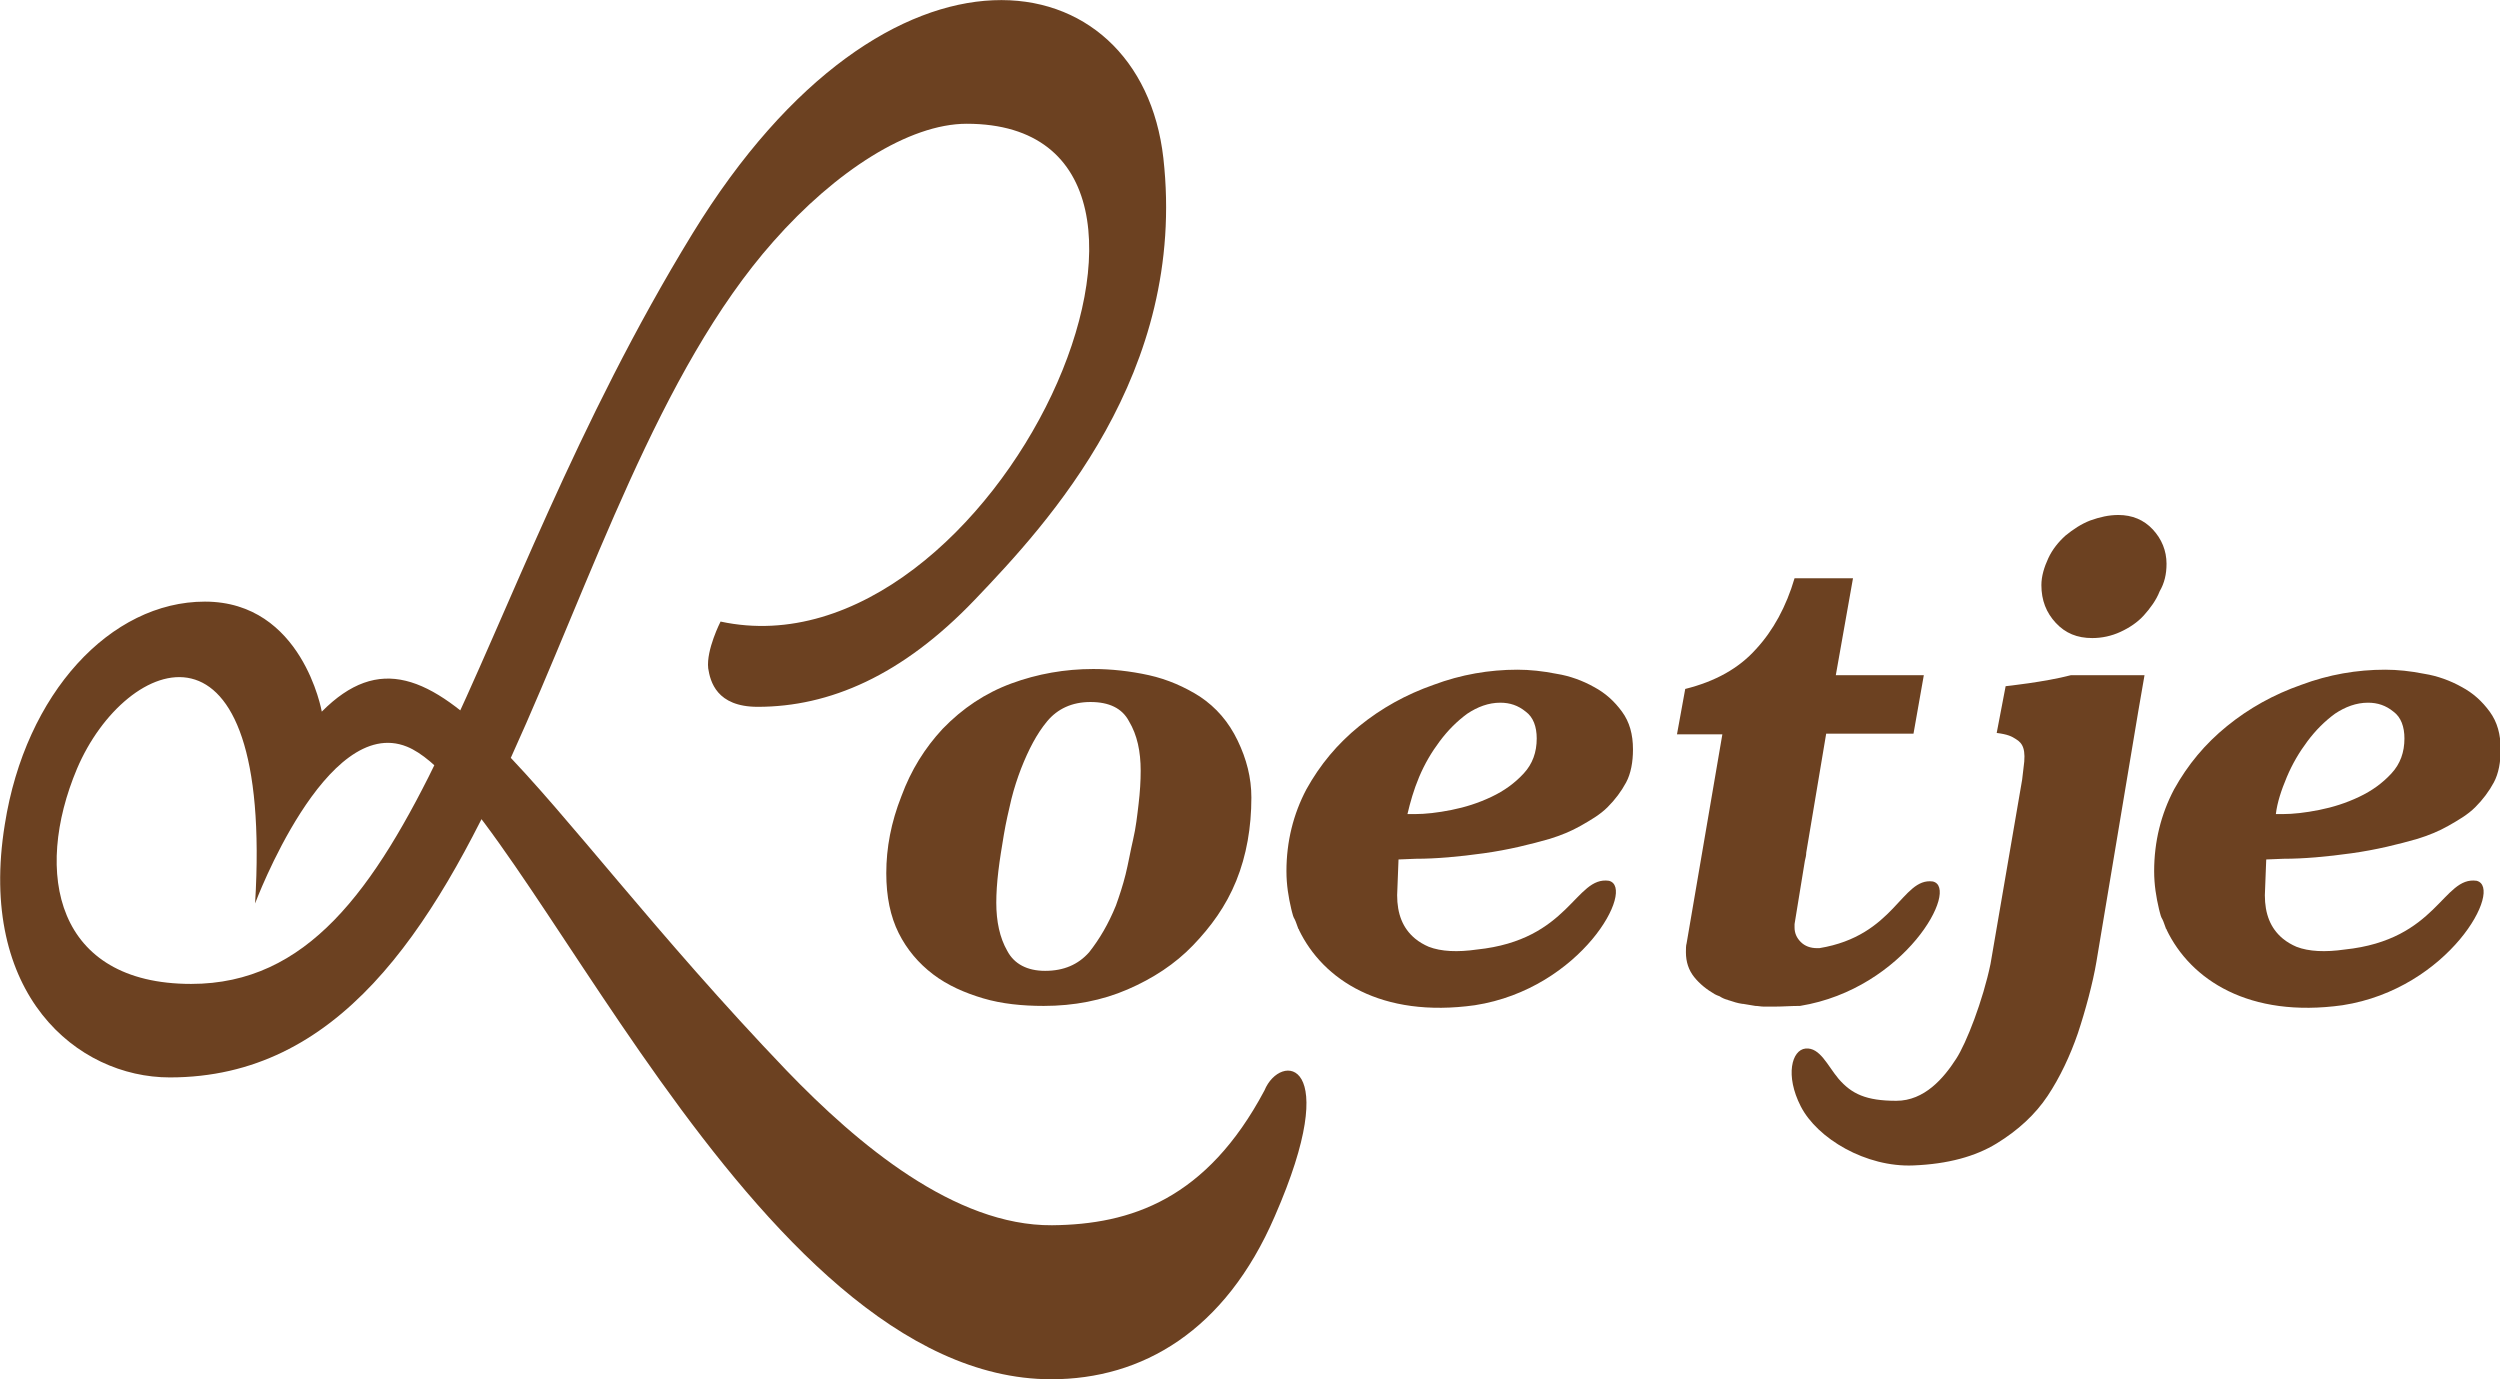
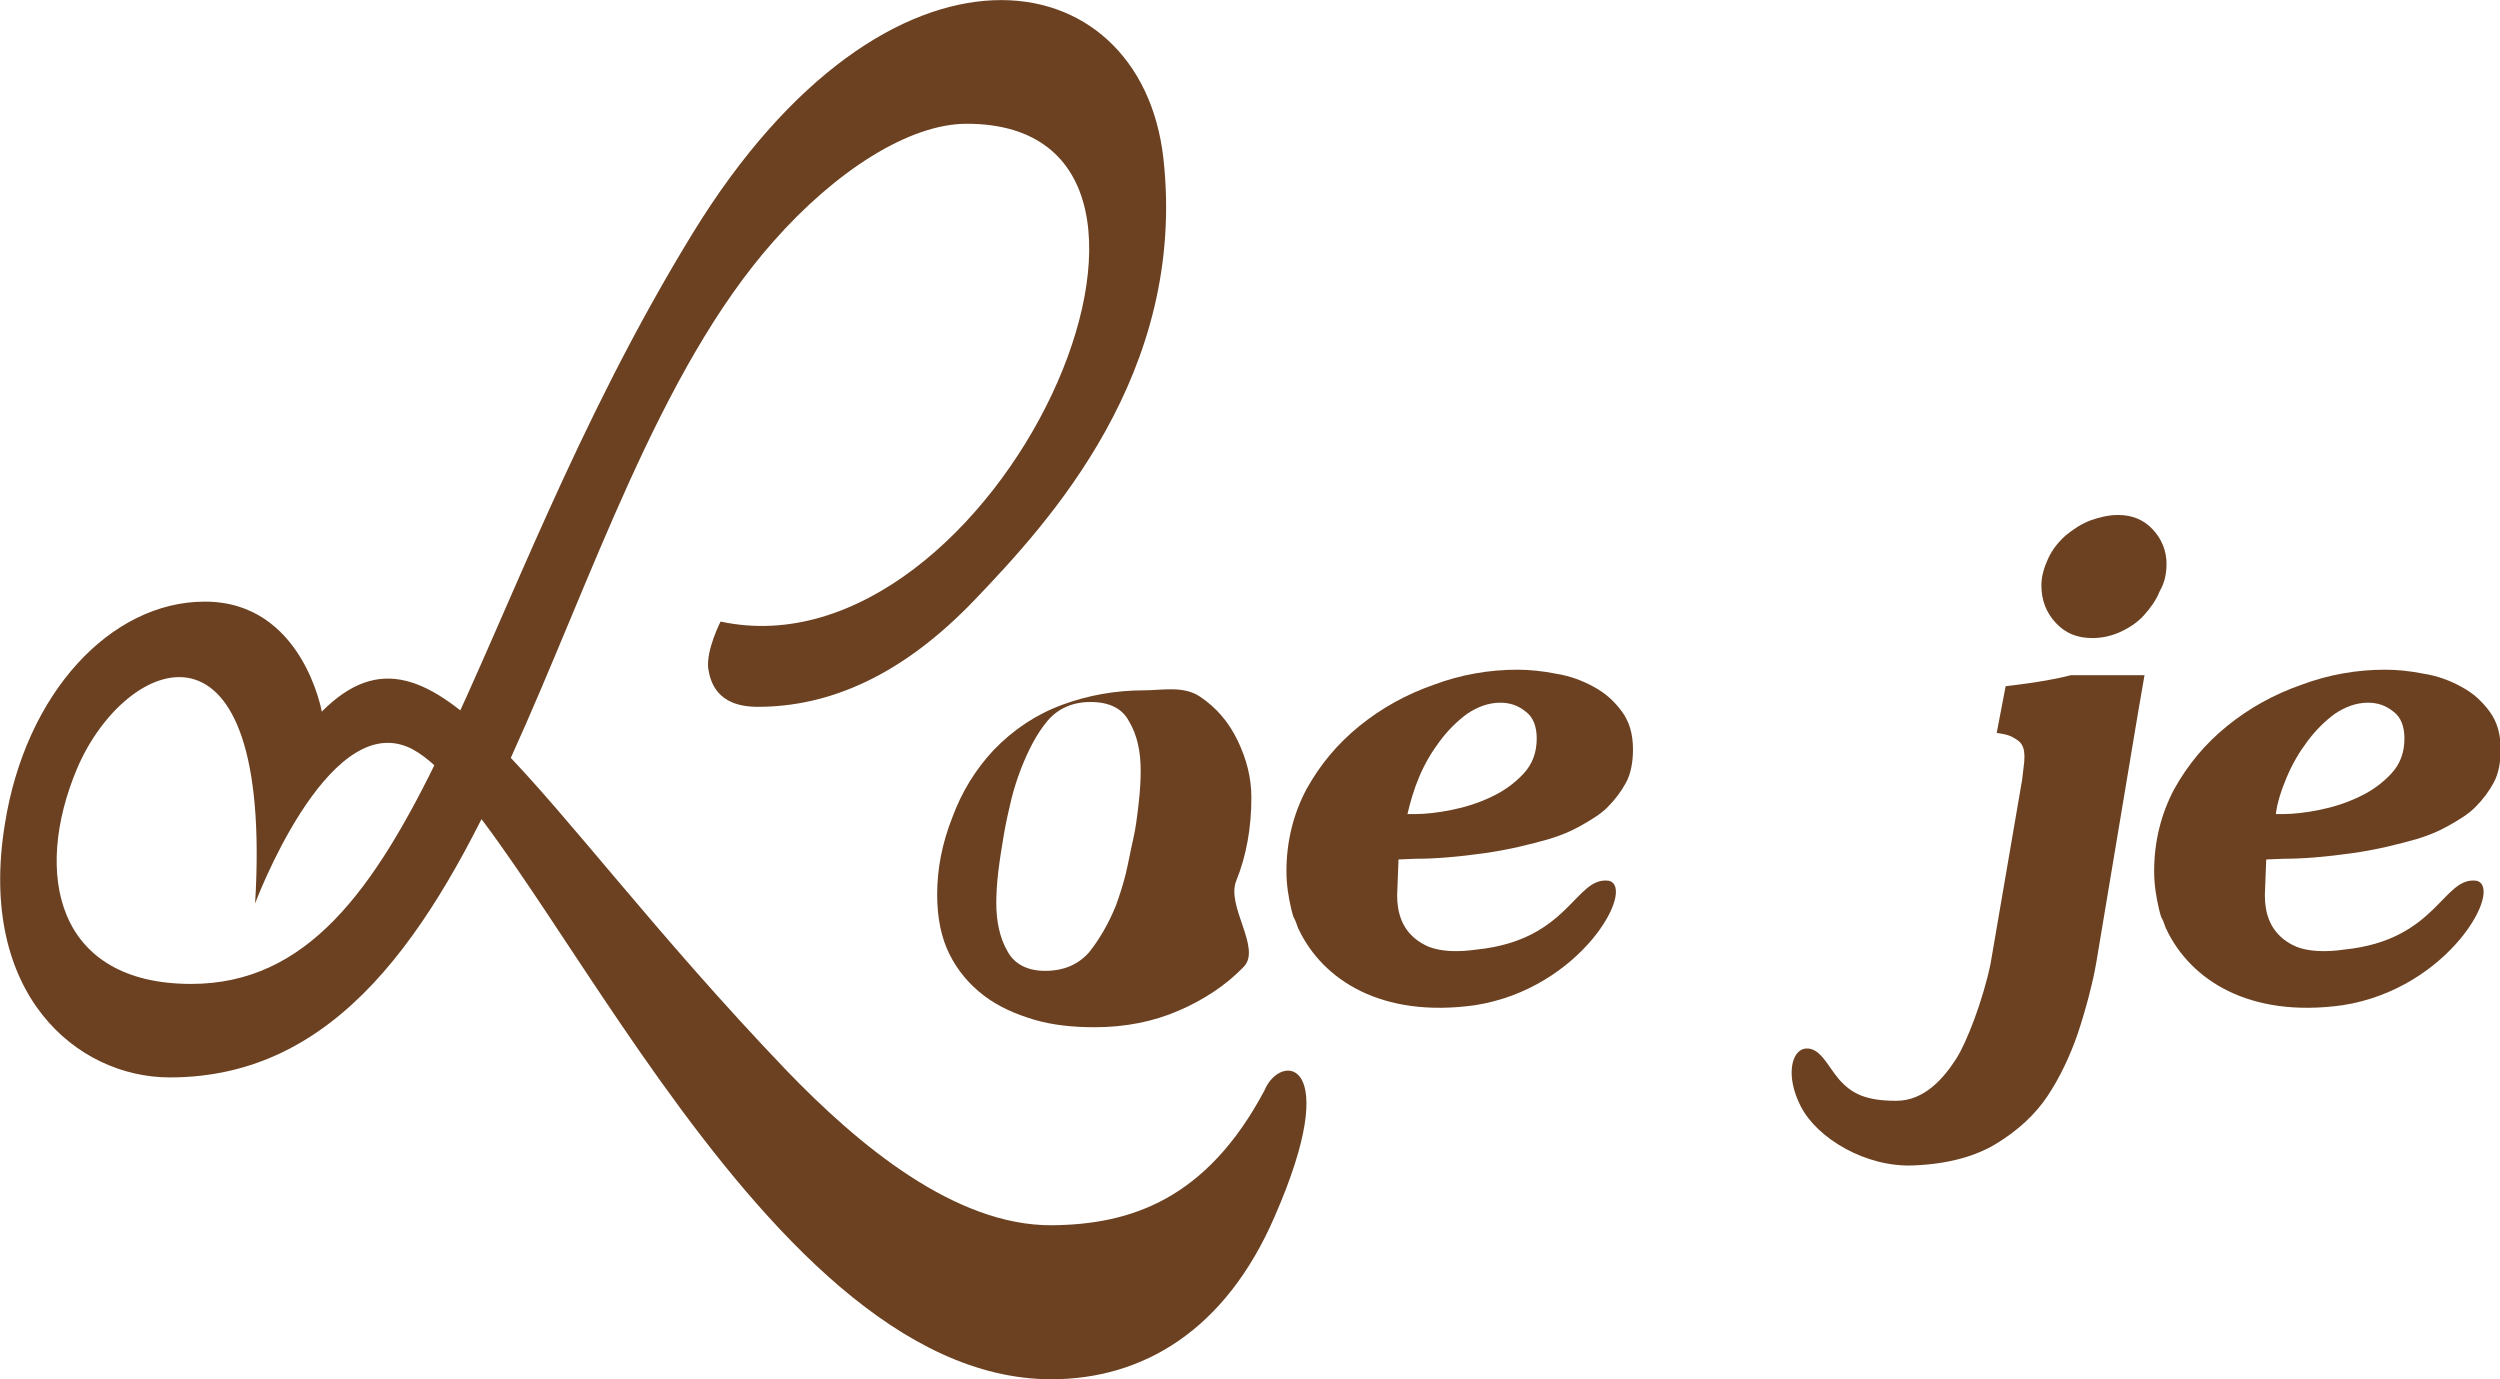
<svg xmlns="http://www.w3.org/2000/svg" version="1.1" id="Laag_1" x="0px" y="0px" viewBox="0 0 363.6 200.6" width="363.6" height="200.6" style="enable-background:new 0 0 363.6 200.6;" xml:space="preserve">
  <style type="text/css"> .st0{fill:#6C4121;} </style>
  <path class="st0" d="M104.8,90.4C144.7,99,181.4,18,140.6,18c-8.4,0-19.1,6.9-28.1,17.1c-33.4,37.7-39,121.6-87.8,121.6 c-13.5,0-28-12.1-24-36.8c3-19.1,15.4-32.4,29.1-32.4c14.2,0,17,16,17,16c16.6-16.7,29.5,12.4,67.6,52.2 c10.4,10.8,24.5,22.6,38.6,22.5c11.5-0.1,22.5-3.8,30.9-19.6c2.3-5.6,11.6-4.8,1.5,18.3c-7.2,16.7-19.3,23.7-32.5,23.7 c-43.7,0-76.7-85.1-93.7-92c-11.8-4.8-22.1,22.8-22.1,22.8c2.7-44.4-18.8-36.3-25.9-19.6c-6.4,15.2-3.1,31.3,16.6,31.3 c33.6,0,39.1-53.9,72.9-109.1c28.6-46.7,65.2-40.2,68.5-11c3.5,31.3-16.8,53.1-27.4,64.2s-21.2,15.6-31.6,15.6c-6,0-6.9-3.7-7.2-5.6 C102.7,94.5,104.8,90.4,104.8,90.4z" />
-   <path class="st0" d="M179.8,128.1c1.5-3.7,2.2-7.8,2.2-12.1c0-2.9-0.7-5.6-2-8.3s-3.1-4.8-5.5-6.4c-2.2-1.4-4.7-2.5-7.4-3.1 s-5.5-0.9-8.1-0.9c-4.1,0-8.1,0.7-11.9,2.1c-3.8,1.4-7.1,3.6-10,6.6c-2.6,2.8-4.6,6-6,9.8c-1.5,3.8-2.2,7.5-2.2,11.2 c0,3.4,0.6,6.3,1.8,8.7s2.9,4.4,5,6s4.6,2.7,7.3,3.5s5.7,1.1,8.8,1.1c4.4,0,8.5-0.8,12.2-2.4c3.7-1.6,6.9-3.7,9.5-6.4 S178.3,131.8,179.8,128.1 M165.9,112.1c0,1.5-0.1,3.1-0.3,4.8c-0.2,1.7-0.4,3.5-0.8,5.2s-0.7,3.5-1.1,5.1c-0.4,1.6-0.9,3.1-1.4,4.5 c-1.1,2.7-2.4,4.9-3.9,6.8c-1.6,1.8-3.7,2.7-6.4,2.7c-2.6,0-4.5-1-5.5-2.9c-1.1-1.9-1.6-4.3-1.6-7c0-1.4,0.1-2.9,0.3-4.6 s0.5-3.5,0.8-5.3c0.3-1.8,0.7-3.5,1.1-5.2c0.4-1.6,0.9-3.1,1.4-4.4c1.1-2.8,2.3-5.1,3.8-6.9c1.5-1.8,3.6-2.8,6.3-2.8 c2.7,0,4.6,0.9,5.6,2.8C165.4,106.9,165.9,109.3,165.9,112.1" />
-   <path class="st0" d="M281.1,128.2c-4.5-0.6-5.5,7.9-16.5,9.7c-0.1,0-0.2,0-0.3,0c-1,0-1.8-0.3-2.4-0.9c-0.6-0.6-0.9-1.3-0.9-2.1 v-0.5l1.5-9.2c0.1-0.4,0.2-0.8,0.2-1.2l0,0l2.9-17.3h12.7l1.5-8.5H267l2.5-14.1H261c-1.2,4.1-3.1,7.6-5.6,10.3 c-2.5,2.8-5.9,4.7-10.3,5.8l-1.2,6.6h6.6l-5.2,30.4c-0.1,0.3-0.1,0.8-0.1,1.3c0,1.4,0.4,2.6,1.2,3.6s1.8,1.8,3,2.5 c0.2,0.1,0.4,0.2,0.7,0.3c0.3,0.2,0.7,0.4,1.1,0.5c0.1,0,0.2,0.1,0.3,0.1c0.6,0.2,1.2,0.4,1.9,0.5c0,0,0,0,0,0c0,0,0,0,0.1,0 c0.6,0.1,1.2,0.2,1.8,0.3c0.4,0,0.8,0.1,1.2,0.1c0.2,0,0.3,0,0.5,0c0.2,0,0.5,0,0.8,0c0.1,0,0.2,0,0.4,0c1.1,0,2.3-0.1,3.6-0.1 C277.1,143.8,285.1,129.1,281.1,128.2" />
+   <path class="st0" d="M179.8,128.1c1.5-3.7,2.2-7.8,2.2-12.1c0-2.9-0.7-5.6-2-8.3s-3.1-4.8-5.5-6.4s-5.5-0.9-8.1-0.9c-4.1,0-8.1,0.7-11.9,2.1c-3.8,1.4-7.1,3.6-10,6.6c-2.6,2.8-4.6,6-6,9.8c-1.5,3.8-2.2,7.5-2.2,11.2 c0,3.4,0.6,6.3,1.8,8.7s2.9,4.4,5,6s4.6,2.7,7.3,3.5s5.7,1.1,8.8,1.1c4.4,0,8.5-0.8,12.2-2.4c3.7-1.6,6.9-3.7,9.5-6.4 S178.3,131.8,179.8,128.1 M165.9,112.1c0,1.5-0.1,3.1-0.3,4.8c-0.2,1.7-0.4,3.5-0.8,5.2s-0.7,3.5-1.1,5.1c-0.4,1.6-0.9,3.1-1.4,4.5 c-1.1,2.7-2.4,4.9-3.9,6.8c-1.6,1.8-3.7,2.7-6.4,2.7c-2.6,0-4.5-1-5.5-2.9c-1.1-1.9-1.6-4.3-1.6-7c0-1.4,0.1-2.9,0.3-4.6 s0.5-3.5,0.8-5.3c0.3-1.8,0.7-3.5,1.1-5.2c0.4-1.6,0.9-3.1,1.4-4.4c1.1-2.8,2.3-5.1,3.8-6.9c1.5-1.8,3.6-2.8,6.3-2.8 c2.7,0,4.6,0.9,5.6,2.8C165.4,106.9,165.9,109.3,165.9,112.1" />
  <path class="st0" d="M315.1,82c0-1.9-0.7-3.6-2-5c-1.3-1.4-3-2.1-5-2.1c-1.4,0-2.7,0.3-4.1,0.8c-1.3,0.5-2.5,1.3-3.6,2.2 c-1,0.9-1.9,2-2.5,3.3s-1,2.6-1,3.9c0,2.2,0.7,4,2.1,5.5s3.1,2.2,5.3,2.2c1.4,0,2.8-0.3,4.1-0.9c1.3-0.6,2.5-1.4,3.4-2.4 s1.8-2.2,2.3-3.5C314.8,84.8,315.1,83.5,315.1,82 M291.7,99.8l-1.3,6.8c1.6,0.2,2.2,0.5,2.8,0.9c1,0.6,1.5,1.5,1.1,4.2l-0.2,1.7 l-4.6,26.8c-1.1,5.3-3.5,11.5-5,13.8c-1.8,2.8-4.6,6.1-8.7,6.1c-4.4,0-6.5-1-8.4-3.2c-1.6-1.9-2.7-4.6-4.8-4.4c-2,0.2-3,3.9-0.7,8.4 c2.4,4.7,9.5,8.9,16.4,8.6c5-0.2,9-1.3,12.1-3.2s5.6-4.2,7.4-6.9c1.8-2.7,3.3-5.9,4.4-9.1c1.1-3.3,2.2-7.4,2.7-10.4l6.1-36.5 l0.9-5.2h-10.7C297.4,99.2,291.7,99.8,291.7,99.8" />
  <path class="st0" d="M206.4,113c0.8-1.9,1.8-3.6,3-5.2s2.5-2.9,4-4c1.5-1,3.1-1.6,4.8-1.6c1.4,0,2.6,0.4,3.7,1.3 c1.1,0.8,1.6,2.2,1.6,3.9c0,2-0.6,3.7-1.9,5.1s-2.8,2.5-4.7,3.4s-3.8,1.5-5.8,1.9s-3.8,0.6-5.3,0.6h-1.1 C205.1,116.7,205.6,114.9,206.4,113 M205.9,124.9c3,0,6.3-0.3,9.9-0.8s6.8-1.3,9.6-2.1c1.6-0.5,3.1-1.1,4.5-1.9s2.8-1.6,3.9-2.7 c1.1-1.1,2-2.3,2.7-3.6s1-3,1-4.8c0-2.2-0.5-4-1.6-5.5s-2.4-2.7-4.1-3.6c-1.6-0.9-3.5-1.6-5.4-1.9c-2-0.4-3.9-0.6-5.7-0.6 c-4.1,0-8.2,0.7-12.2,2.2c-4,1.4-7.6,3.4-10.8,6c-3.2,2.6-5.7,5.6-7.7,9.2c-1.9,3.6-2.9,7.6-2.9,11.9c0,2,0.3,3.8,0.7,5.5 c0,0.1,0.1,0.3,0.1,0.4c0.1,0.4,0.2,0.8,0.4,1.1c0.2,0.4,0.3,0.8,0.5,1.3c0,0.1,0,0.1,0.1,0.1c0,0,0,0,0,0.1 c3.5,7.3,12,12.9,25.6,11c15.5-2.4,23.5-17.1,19.5-18.1c-4.9-0.7-5.7,8.6-19.2,10c-2.8,0.4-5.2,0.3-7-0.4c-0.7-0.3-1.4-0.7-2-1.2 c-1.8-1.5-2.6-3.6-2.6-6.3l0.2-5.2L205.9,124.9L205.9,124.9z" />
  <path class="st0" d="M332.6,113c0.8-1.9,1.8-3.6,3-5.2c1.2-1.6,2.5-2.9,4-4c1.5-1,3.1-1.6,4.8-1.6c1.4,0,2.6,0.4,3.7,1.3 c1.1,0.8,1.6,2.2,1.6,3.9c0,2-0.6,3.7-1.9,5.1s-2.8,2.5-4.7,3.4s-3.8,1.5-5.8,1.9s-3.8,0.6-5.3,0.6H331 C331.2,116.7,331.8,114.9,332.6,113 M332.1,124.9c3,0,6.3-0.3,9.9-0.8s6.8-1.3,9.6-2.1c1.6-0.5,3.1-1.1,4.5-1.9s2.8-1.6,3.9-2.7 c1.1-1.1,2-2.3,2.7-3.6s1-3,1-4.8c0-2.2-0.5-4-1.6-5.5s-2.4-2.7-4.1-3.6c-1.6-0.9-3.5-1.6-5.4-1.9c-2-0.4-3.9-0.6-5.7-0.6 c-4.1,0-8.2,0.7-12.2,2.2c-4,1.4-7.6,3.4-10.8,6c-3.2,2.6-5.7,5.6-7.7,9.2c-1.9,3.6-2.9,7.6-2.9,11.9c0,2,0.3,3.8,0.7,5.5 c0,0.1,0.1,0.3,0.1,0.4c0.1,0.4,0.2,0.8,0.4,1.1c0.2,0.4,0.3,0.8,0.5,1.3c0,0.1,0,0.1,0.1,0.1c0,0,0,0,0,0.1 c3.5,7.3,12,12.9,25.6,11c15.5-2.4,23.5-17.1,19.5-18.1c-4.9-0.7-5.7,8.6-19.2,10c-2.8,0.4-5.2,0.3-7-0.4c-0.7-0.3-1.4-0.7-2-1.2 c-1.8-1.5-2.6-3.6-2.6-6.3l0.2-5.2L332.1,124.9L332.1,124.9z" />
</svg>